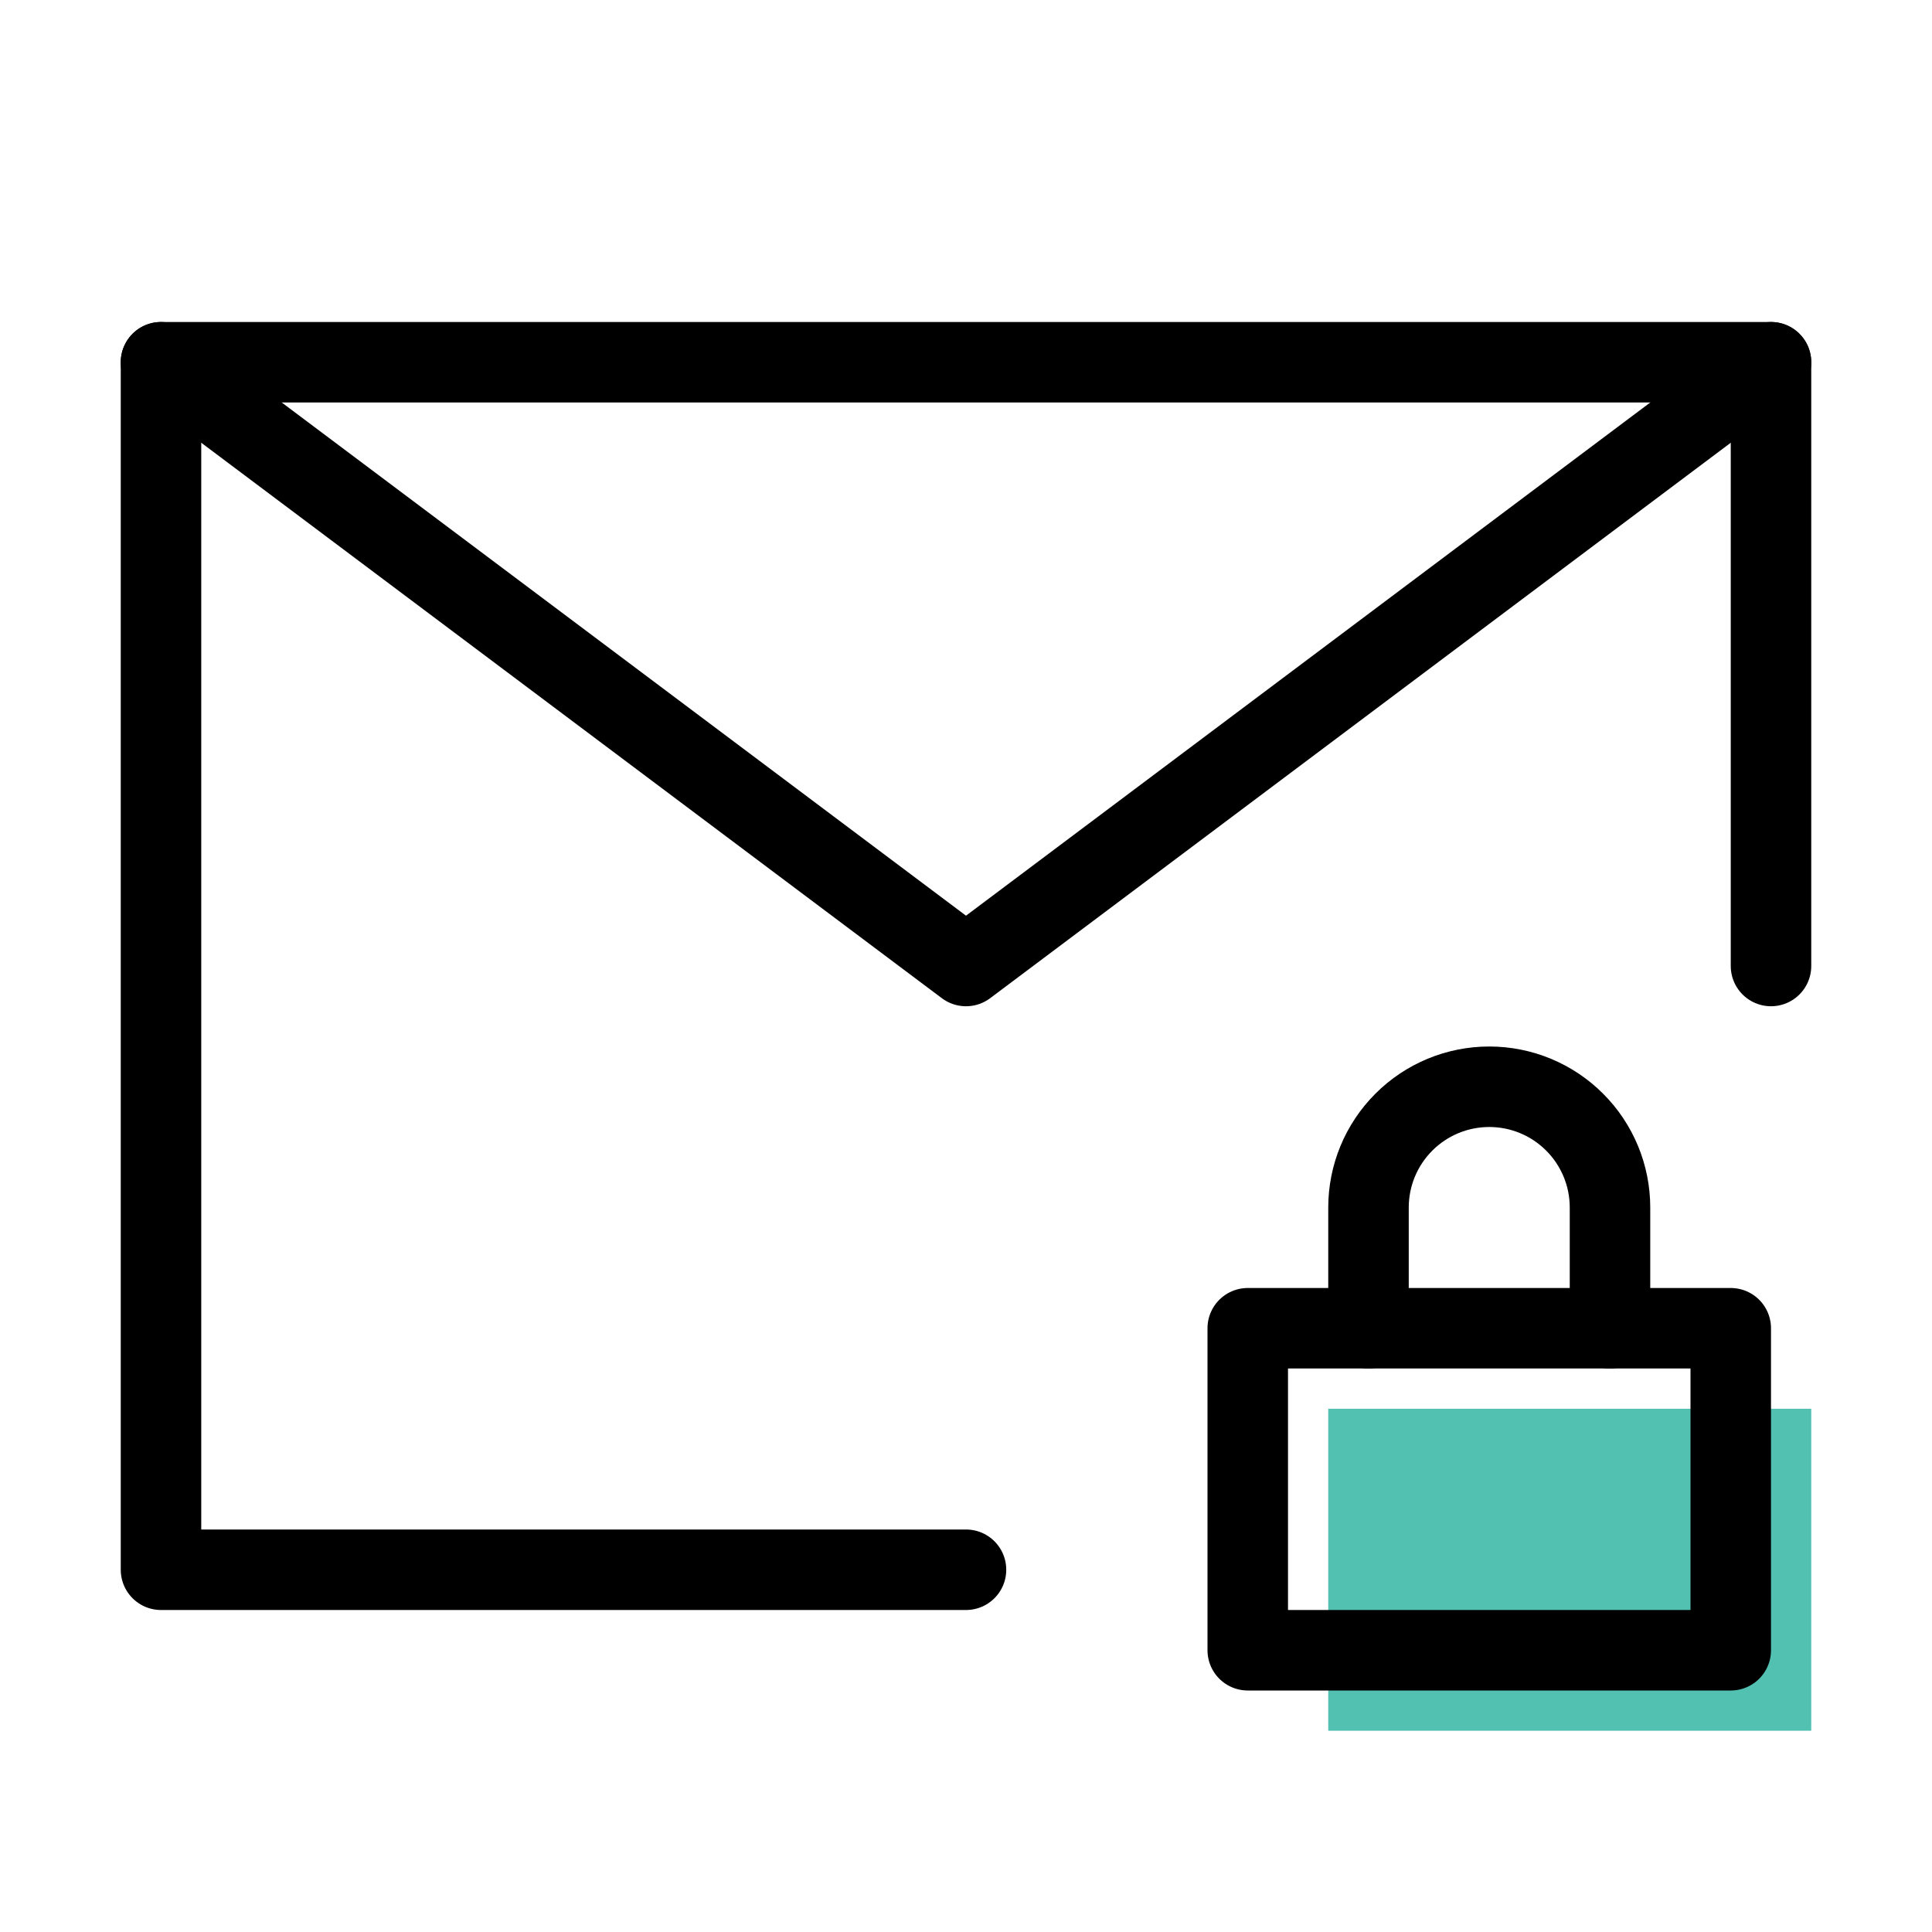
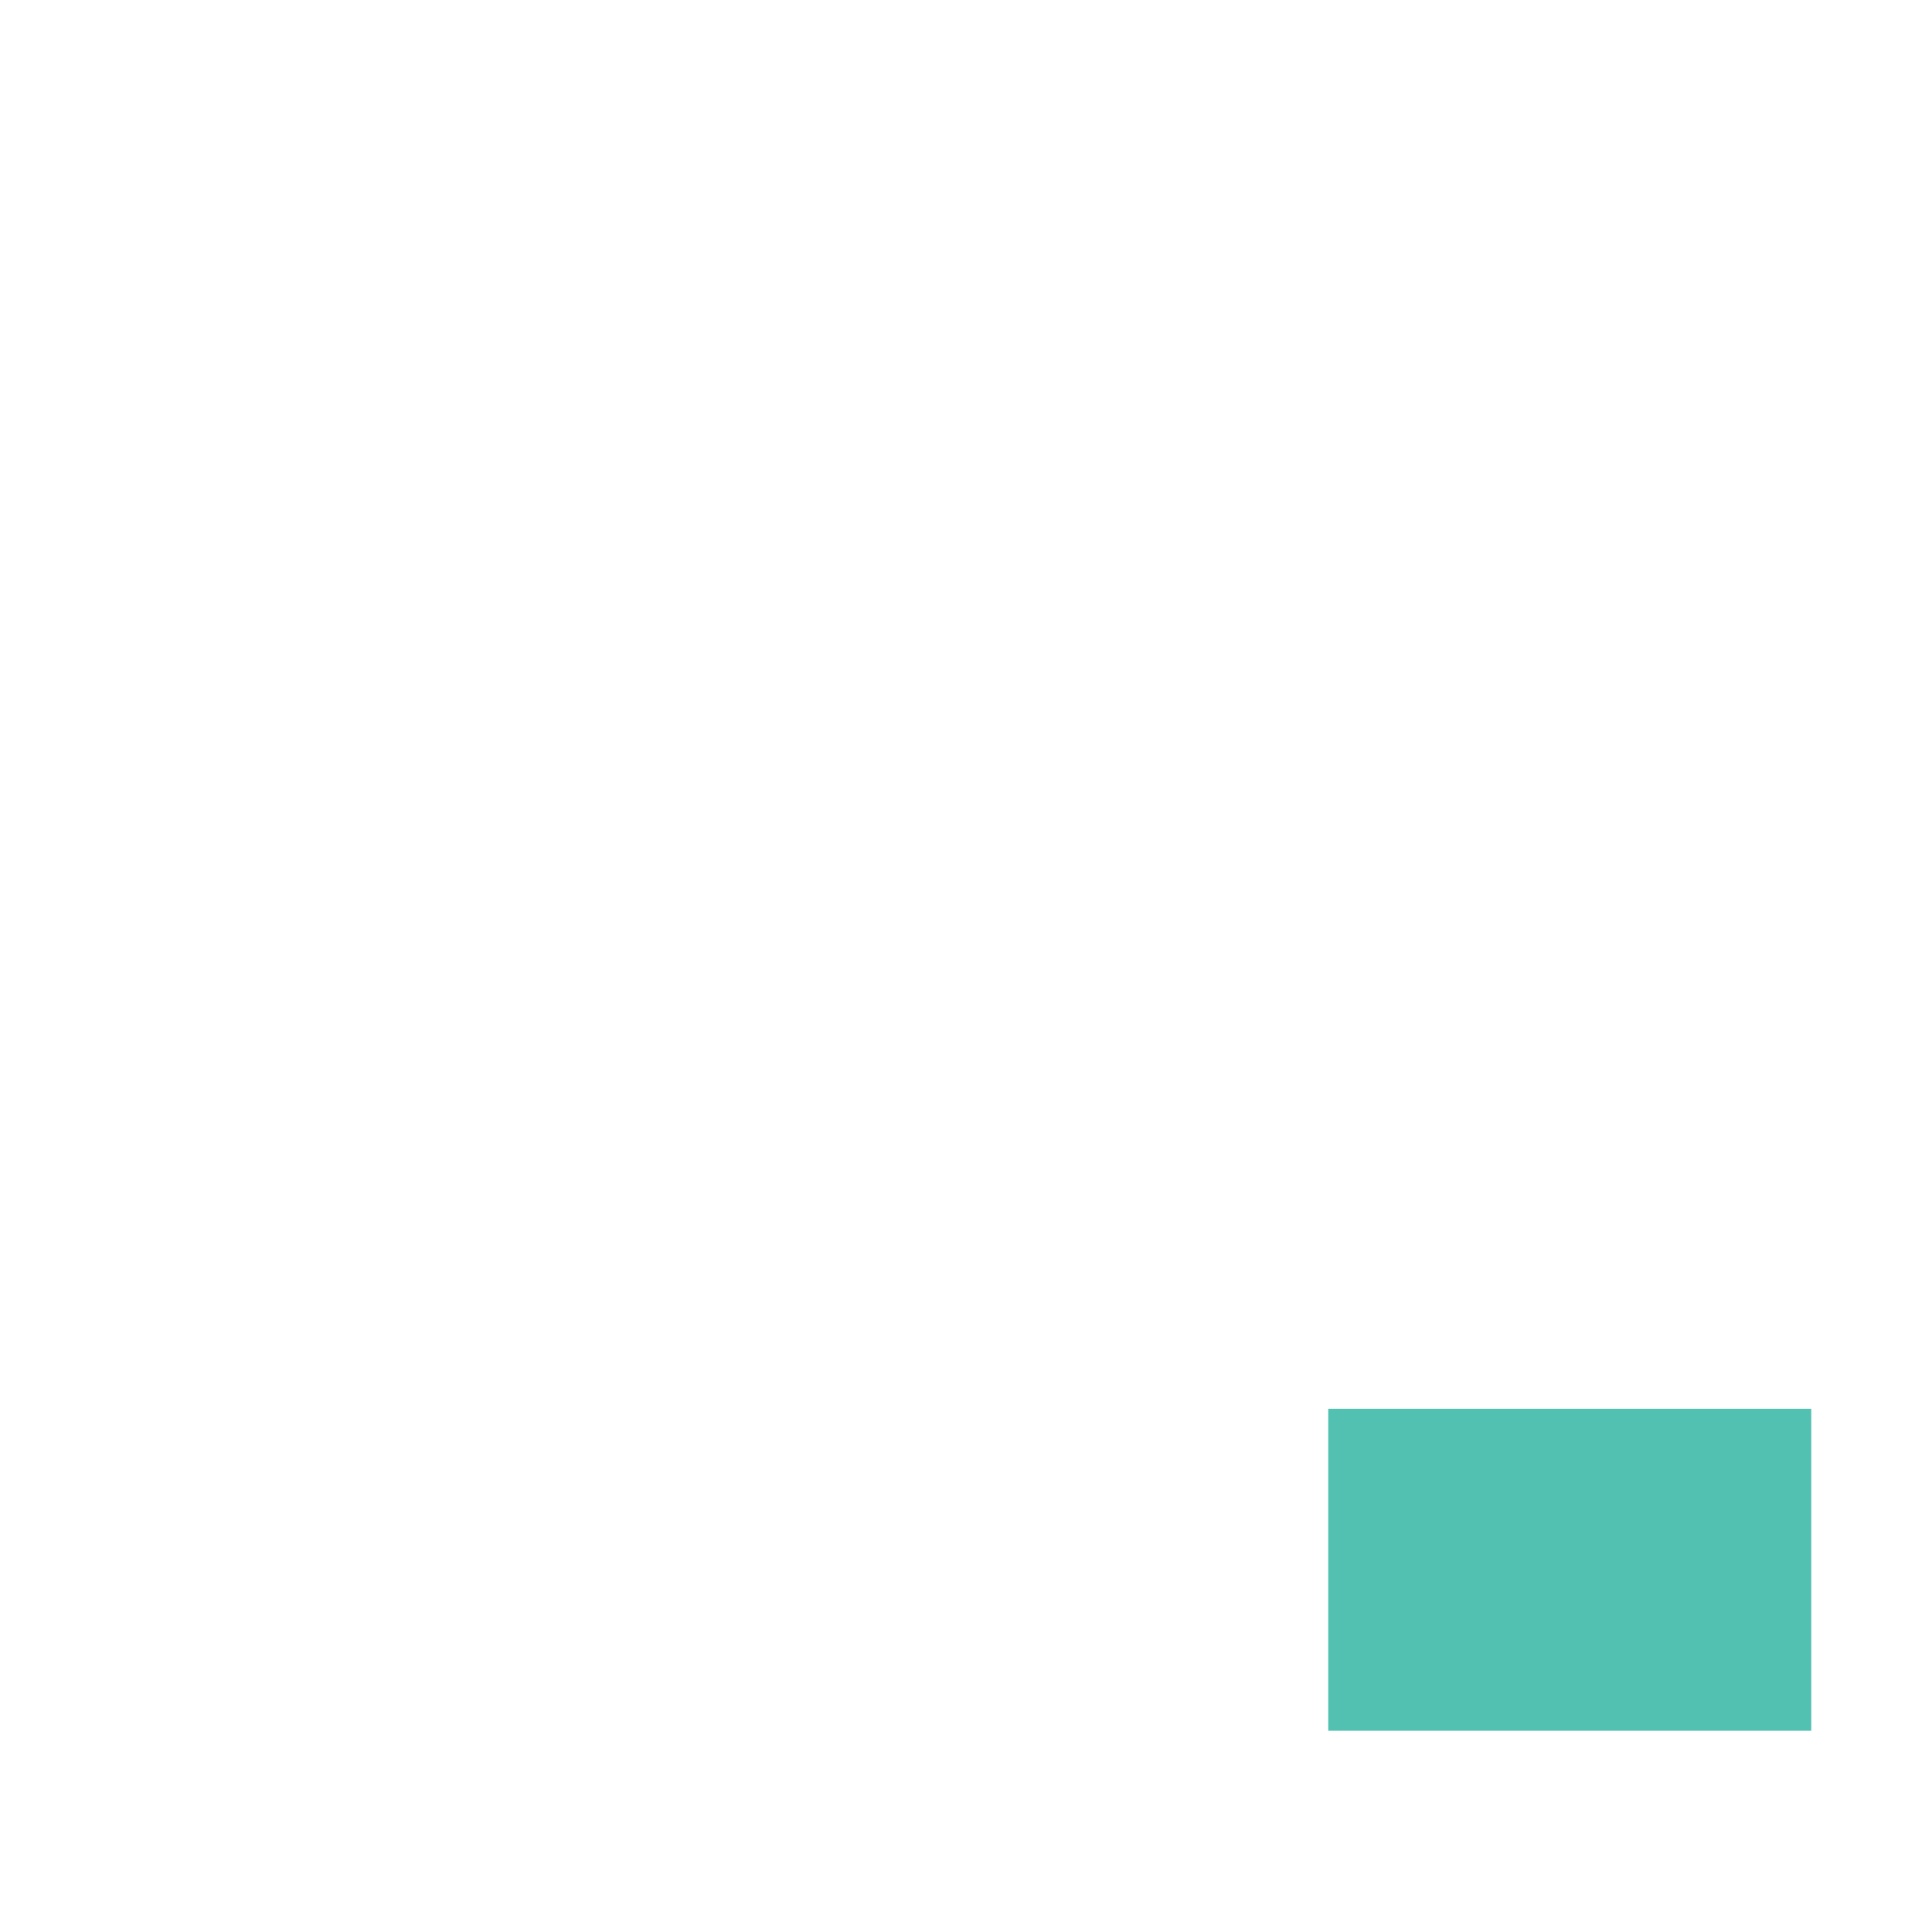
<svg xmlns="http://www.w3.org/2000/svg" width="48" height="48" viewBox="0 0 48 48" fill="none">
-   <path d="M44 24V9H4V39H24" stroke="black" stroke-width="2" stroke-linecap="round" stroke-linejoin="round" />
-   <path d="M4 9L24 24L44 9" stroke="black" stroke-width="2" stroke-linecap="round" stroke-linejoin="round" />
  <path d="M33 35H45V43H33V35Z" fill="#52C1B2" />
-   <path d="M31 33H43V41H31V33Z" stroke="black" stroke-width="2" stroke-linecap="round" stroke-linejoin="round" />
-   <path d="M40 33V30C40 29.204 39.684 28.441 39.121 27.879C38.559 27.316 37.796 27 37 27C36.204 27 35.441 27.316 34.879 27.879C34.316 28.441 34 29.204 34 30V33" stroke="black" stroke-width="2" stroke-linecap="round" stroke-linejoin="round" />
</svg>